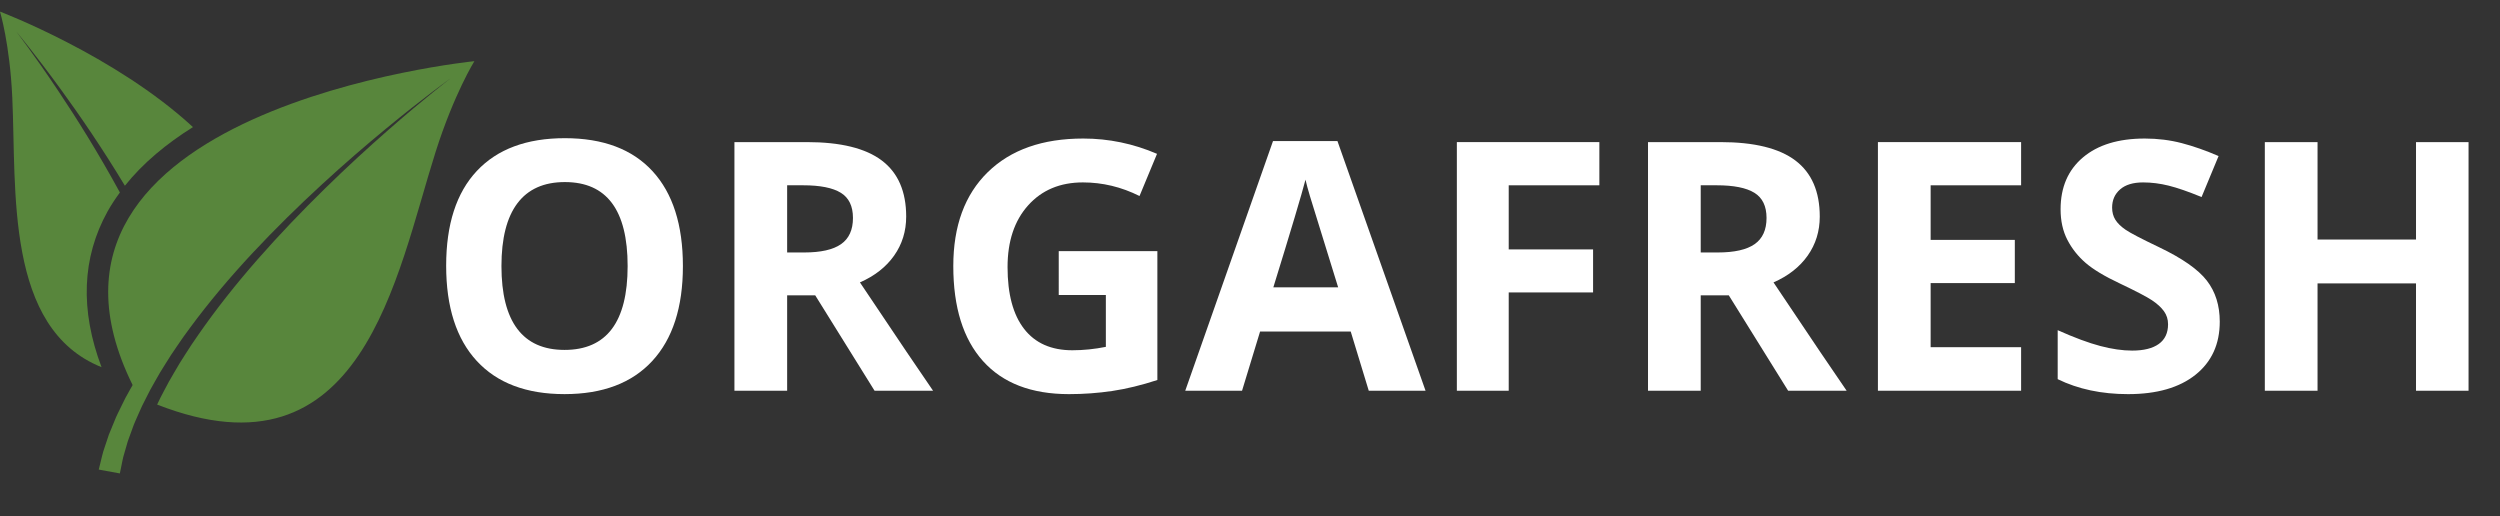
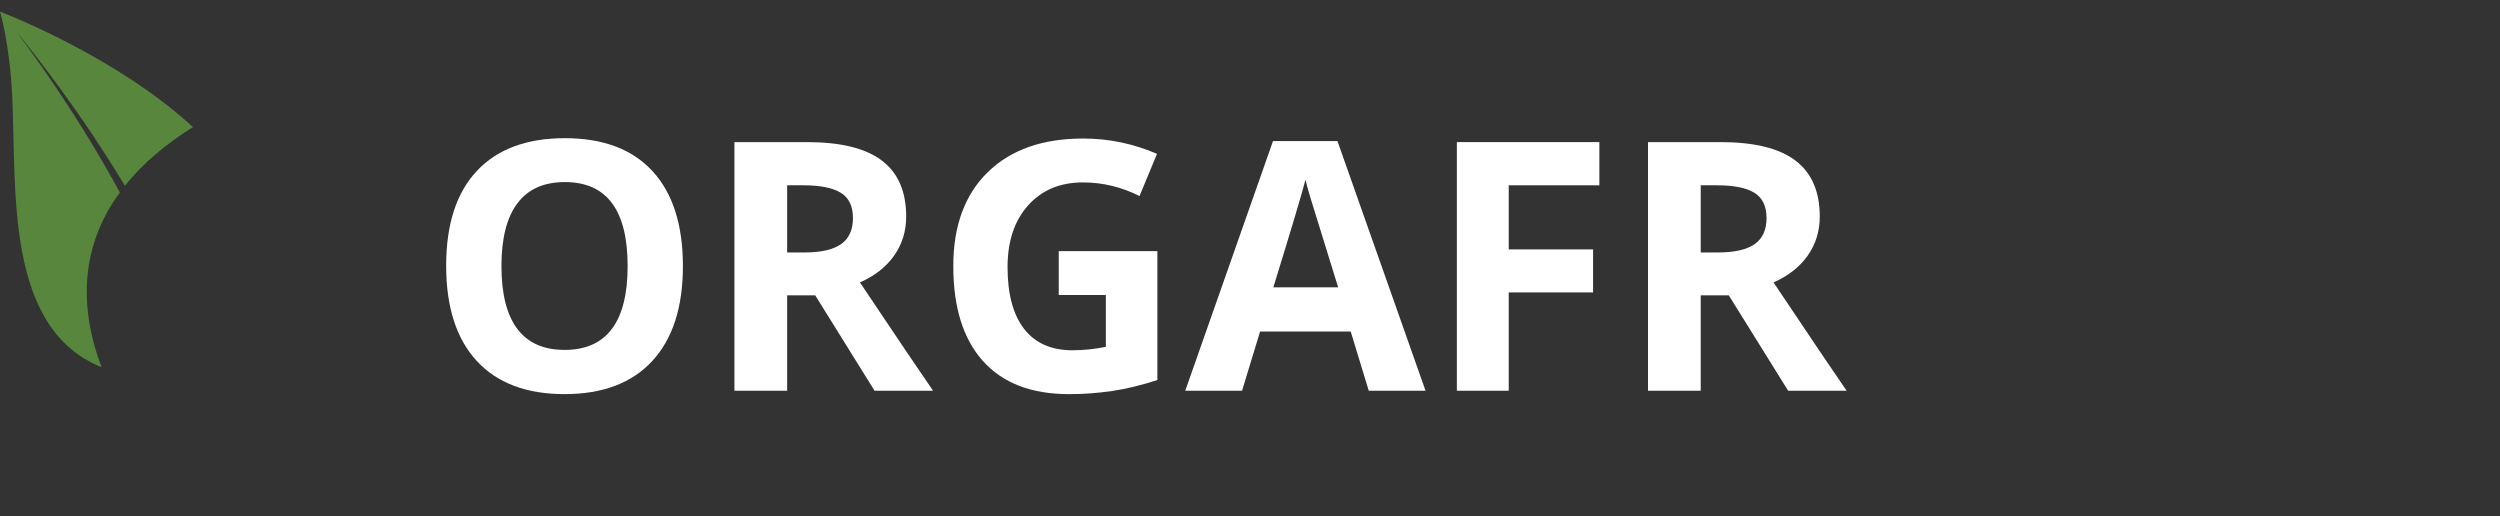
<svg xmlns="http://www.w3.org/2000/svg" version="1.1" id="Layer_1" x="0px" y="0px" width="215.341px" height="44.445px" viewBox="0 0 215.341 44.445" style="enable-background:new 0 0 215.341 44.445;" xml:space="preserve">
  <rect x="0" y="0" width="215.341" height="44.445" fill="#333333" stroke="none" />
  <g>
    <path style="fill:#FFFFFF;" d="M58.823,22.919c0,3.544-0.879,6.269-2.637,8.173s-4.277,2.856-7.559,2.856   s-5.801-0.952-7.559-2.856s-2.637-4.639-2.637-8.203c0-3.564,0.881-6.287,2.644-8.166   s4.29-2.82,7.581-2.82s5.808,0.947,7.551,2.842S58.823,19.364,58.823,22.919z M43.193,22.919   c0,2.393,0.454,4.194,1.362,5.405s2.266,1.816,4.072,1.816c3.623,0,5.435-2.407,5.435-7.221   c0-4.824-1.802-7.236-5.405-7.236c-1.807,0-3.169,0.608-4.087,1.824S43.193,20.527,43.193,22.919z" />
    <path style="fill:#FFFFFF;" d="M67.802,25.438v8.218h-4.541V12.24h6.24c2.91,0,5.063,0.53,6.46,1.589   s2.095,2.668,2.095,4.827c0,1.26-0.347,2.38-1.04,3.362s-1.675,1.75-2.944,2.307   c3.223,4.814,5.322,7.924,6.299,9.331h-5.039l-5.112-8.218H67.802z M67.802,21.747h1.465   c1.436,0,2.495-0.239,3.179-0.718s1.025-1.23,1.025-2.256c0-1.016-0.349-1.738-1.047-2.168   s-1.78-0.645-3.245-0.645h-1.377V21.747z" />
    <path style="fill:#FFFFFF;" d="M91.196,21.63h8.496v11.103c-1.377,0.449-2.673,0.765-3.889,0.945   s-2.458,0.271-3.728,0.271c-3.232,0-5.701-0.949-7.405-2.849s-2.556-4.627-2.556-8.181   c0-3.457,0.989-6.152,2.966-8.086s4.719-2.9,8.225-2.9c2.197,0,4.316,0.439,6.357,1.318   L98.154,16.884c-1.562-0.781-3.188-1.172-4.878-1.172c-1.963,0-3.535,0.659-4.717,1.978   s-1.772,3.091-1.772,5.317c0,2.324,0.476,4.099,1.428,5.325s2.336,1.838,4.153,1.838   c0.947,0,1.909-0.098,2.886-0.293v-4.468h-4.058V21.63z" />
    <path style="fill:#FFFFFF;" d="M117.9,33.656l-1.553-5.098h-7.808l-1.553,5.098h-4.893l7.559-21.503h5.552   l7.588,21.503H117.9z M115.263,24.75c-1.436-4.619-2.243-7.231-2.424-7.837   s-0.311-1.084-0.389-1.436c-0.322,1.25-1.245,4.341-2.769,9.272H115.263z" />
    <path style="fill:#FFFFFF;" d="M129.956,33.656h-4.468V12.24h12.275v3.721h-7.808v5.522h7.267v3.706h-7.267   V33.656z" />
    <path style="fill:#FFFFFF;" d="M146.494,25.438v8.218h-4.541V12.24h6.24c2.91,0,5.063,0.53,6.46,1.589   s2.095,2.668,2.095,4.827c0,1.26-0.347,2.38-1.04,3.362s-1.675,1.75-2.944,2.307   c3.223,4.814,5.322,7.924,6.299,9.331h-5.039l-5.112-8.218H146.494z M146.494,21.747h1.465   c1.436,0,2.495-0.239,3.179-0.718s1.025-1.23,1.025-2.256c0-1.016-0.35-1.738-1.048-2.168   s-1.779-0.645-3.244-0.645h-1.377V21.747z" />
-     <path style="fill:#FFFFFF;" d="M174.091,33.656h-12.334V12.24h12.334v3.721h-7.793v4.702h7.251v3.721h-7.251   v5.522h7.793V33.656z" />
-     <path style="fill:#FFFFFF;" d="M191.202,27.709c0,1.934-0.696,3.457-2.087,4.57   c-1.393,1.113-3.328,1.67-5.809,1.67c-2.285,0-4.307-0.43-6.064-1.289v-4.219   c1.445,0.645,2.668,1.099,3.67,1.362c1,0.264,1.916,0.396,2.746,0.396   c0.996,0,1.76-0.19,2.293-0.571c0.531-0.381,0.798-0.947,0.798-1.699   c0-0.42-0.117-0.793-0.352-1.12s-0.579-0.643-1.032-0.945c-0.455-0.303-1.38-0.786-2.776-1.45   c-1.309-0.615-2.29-1.206-2.944-1.772s-1.177-1.226-1.567-1.978s-0.586-1.631-0.586-2.637   c0-1.895,0.642-3.384,1.927-4.468c1.283-1.084,3.059-1.626,5.324-1.626   c1.113,0,2.176,0.132,3.186,0.396c1.012,0.264,2.068,0.635,3.172,1.113l-1.465,3.53   c-1.143-0.469-2.088-0.796-2.834-0.981c-0.748-0.186-1.482-0.278-2.205-0.278   c-0.859,0-1.519,0.2-1.978,0.601s-0.688,0.923-0.688,1.567c0,0.4,0.093,0.75,0.278,1.047   s0.48,0.586,0.886,0.864s1.365,0.779,2.879,1.501c2.002,0.957,3.374,1.917,4.116,2.878   S191.202,26.312,191.202,27.709z" />
-     <path style="fill:#FFFFFF;" d="M212.632,33.656H208.106V24.413h-8.481v9.243h-4.541V12.24h4.541V20.634h8.481   v-8.394h4.526V33.656z" />
  </g>
  <g>
    <path style="fill:#58863C;" d="M9.264,18.215c0.315-0.568,0.678-1.108,1.063-1.635   c-1.798-3.304-3.706-6.361-5.303-8.744C2.931,4.697,1.39,2.704,1.39,2.704   S3.011,4.634,5.233,7.692c1.651,2.262,3.627,5.153,5.525,8.306c1.567-1.966,3.6-3.634,5.863-5.051   C9.903,4.747,0,1,0,1s0.847,2.785,1.058,7.391c0.369,8.002-0.636,19.897,7.688,23.236   C6.889,26.703,7.056,22.2,9.264,18.215z" />
-     <path style="fill:#58863C;" d="M11.424,33.166c-0.077,0.136-0.157,0.272-0.229,0.405   c-0.276,0.474-0.522,0.941-0.733,1.398c-0.22,0.452-0.441,0.875-0.603,1.296   c-0.171,0.418-0.33,0.808-0.479,1.169c-0.124,0.373-0.239,0.714-0.342,1.024   c-0.226,0.61-0.304,1.129-0.403,1.465c-0.084,0.342-0.129,0.525-0.129,0.525l1.817,0.332   c0,0,0.034-0.166,0.099-0.477c0.079-0.308,0.124-0.774,0.312-1.346   c0.083-0.287,0.176-0.606,0.276-0.953c0.124-0.342,0.259-0.712,0.402-1.106   c0.134-0.398,0.327-0.807,0.517-1.242c0.182-0.439,0.398-0.89,0.643-1.353   c0.232-0.469,0.484-0.955,0.773-1.443c0.276-0.495,0.571-1.002,0.9-1.51   c0.316-0.515,0.654-1.037,1.02-1.558c0.352-0.53,0.733-1.058,1.129-1.591   c1.573-2.133,3.405-4.311,5.346-6.39c3.883-4.164,8.157-7.97,11.464-10.691   c3.305-2.729,5.633-4.393,5.633-4.393s-2.277,1.733-5.497,4.563   c-3.223,2.821-7.379,6.755-11.133,11.035c-1.878,2.138-3.642,4.37-5.149,6.55   c-0.38,0.544-0.746,1.083-1.082,1.624c-0.35,0.532-0.672,1.064-0.971,1.589   c-0.314,0.517-0.593,1.033-0.854,1.537c-0.229,0.414-0.427,0.823-0.614,1.224   c17.721,6.924,20.575-11.031,23.992-21.784c1.586-4.991,3.334-7.796,3.334-7.796   S-0.313,9.393,11.424,33.166z" />
  </g>
</svg>